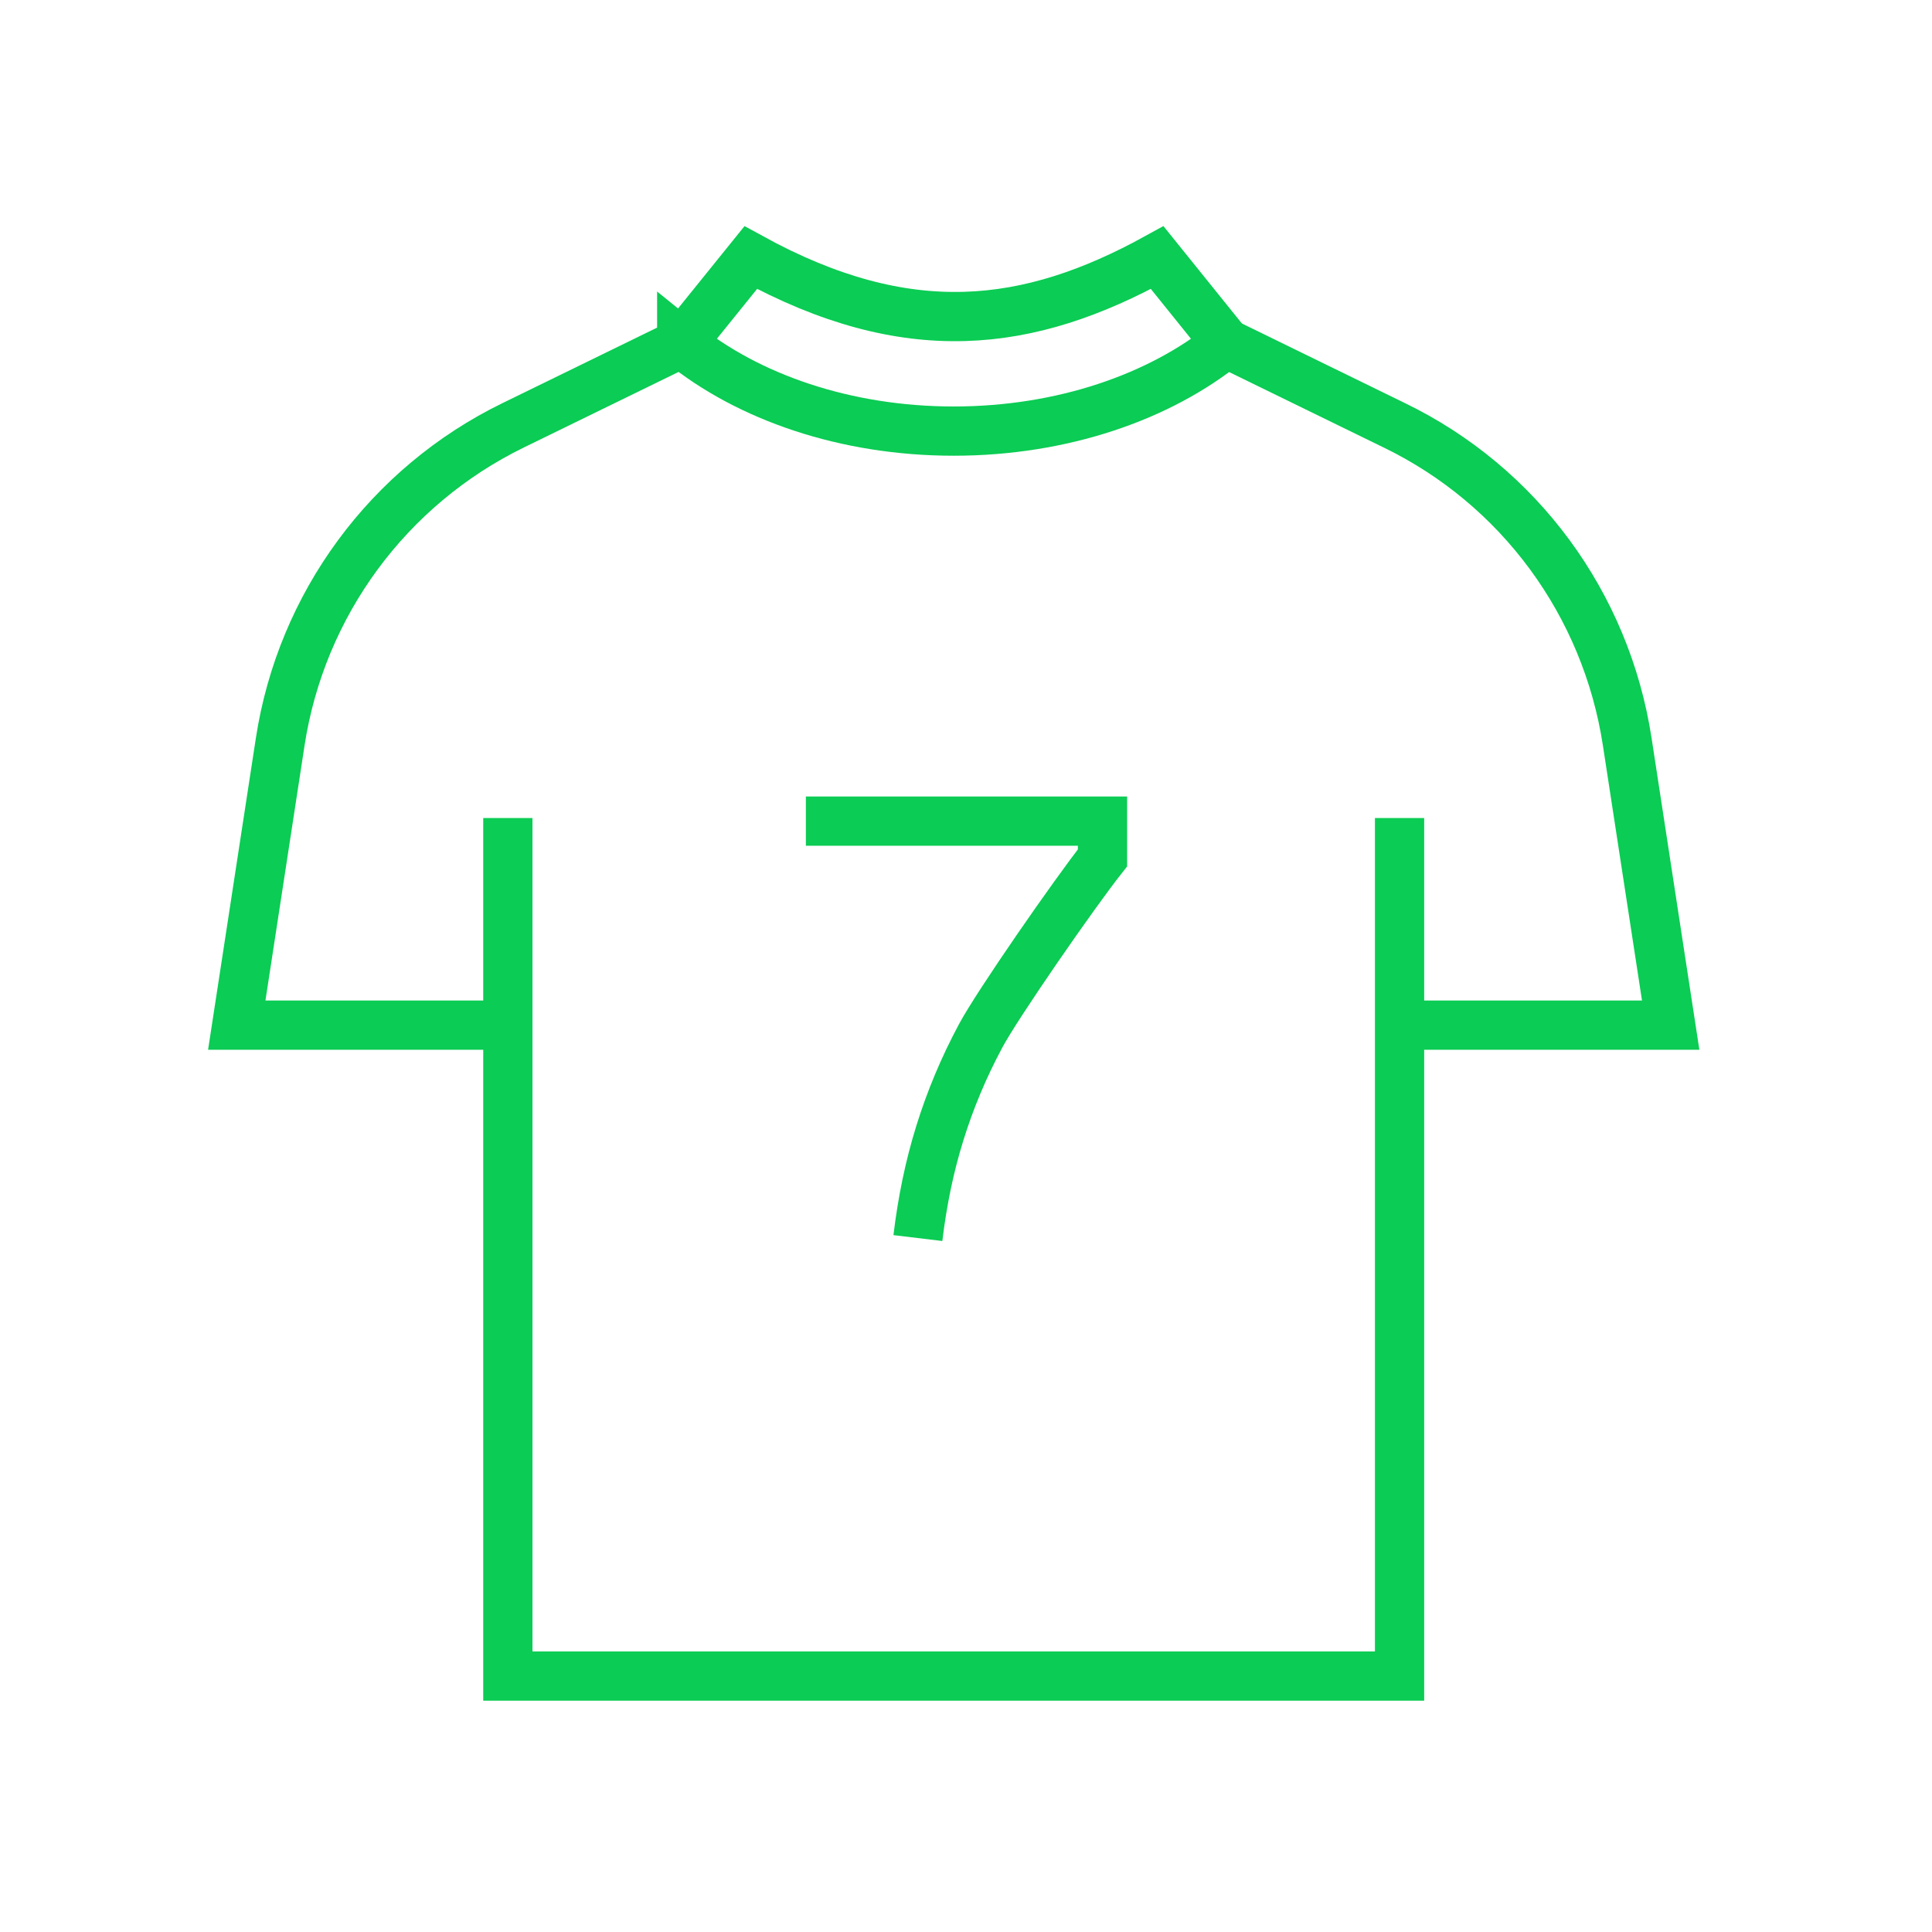
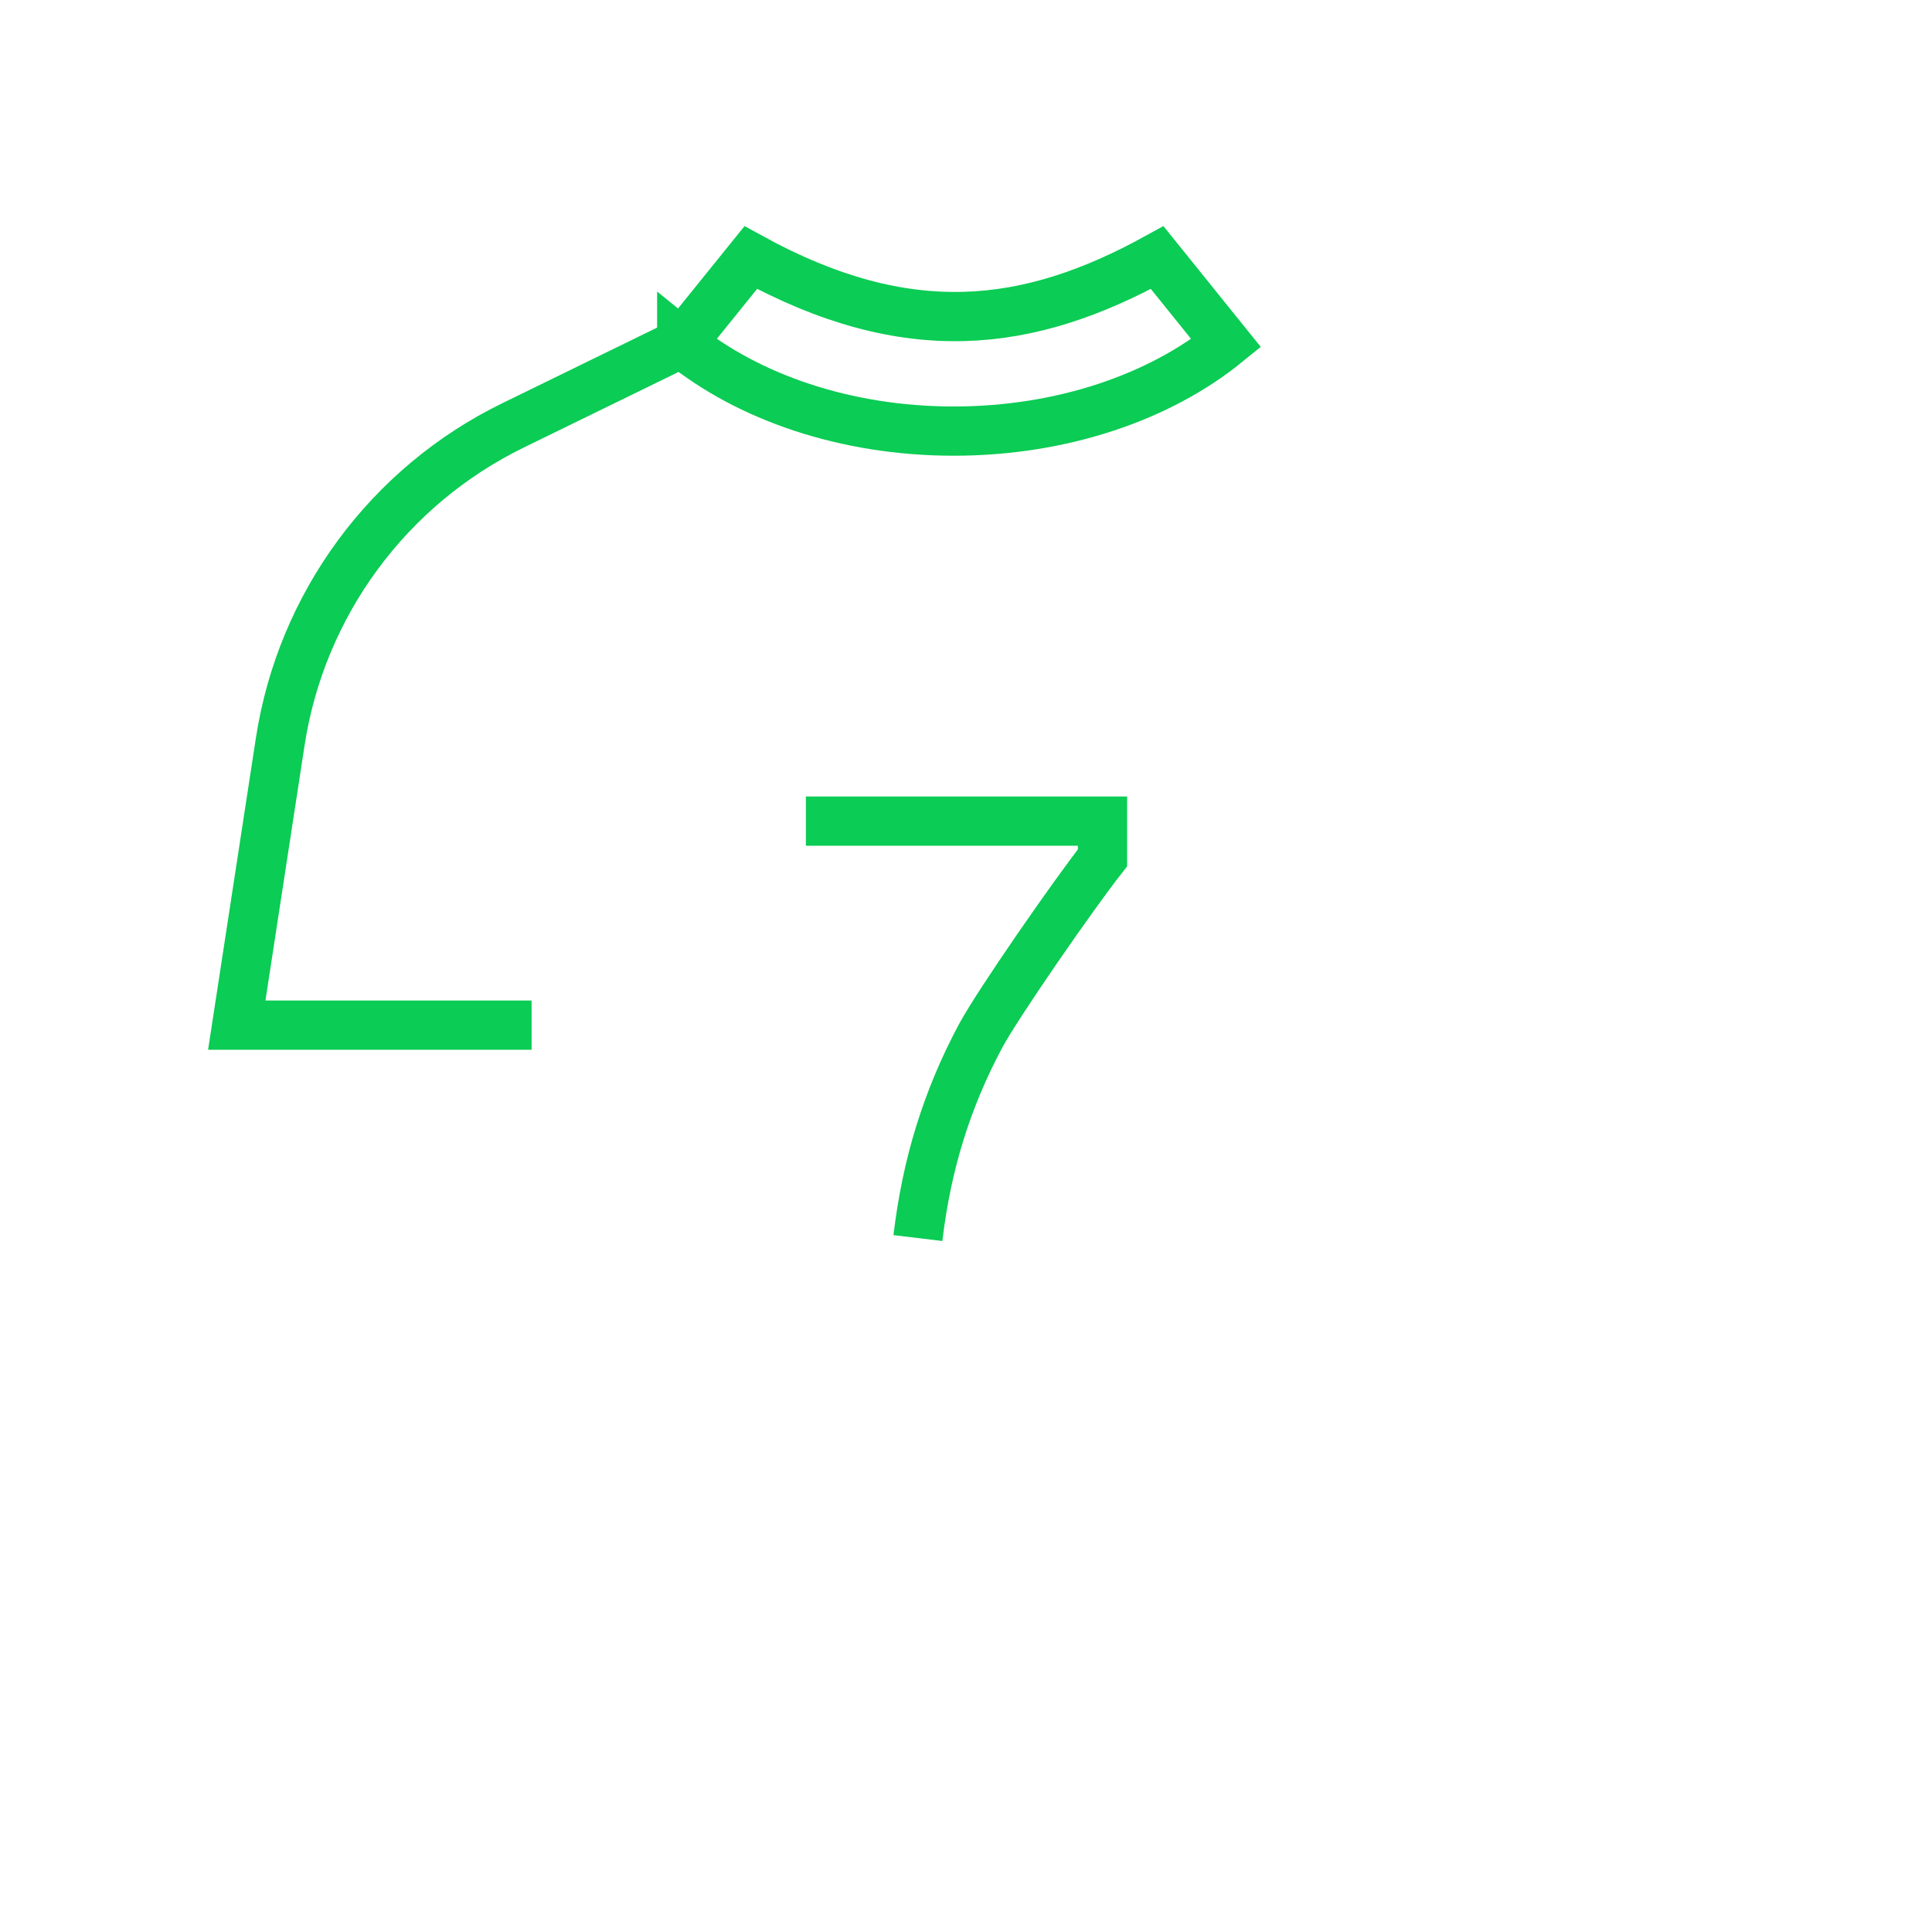
<svg xmlns="http://www.w3.org/2000/svg" width="51" height="51" viewBox="0 0 51 51" fill="none">
-   <path d="M36.945 22.244V44.244H13.406V22.244" stroke="#0BCC54" stroke-width="1.3" stroke-miterlimit="10" stroke-linecap="square" />
  <path d="M17.984 9.06L13.548 11.226C10.248 12.836 7.953 15.96 7.397 19.581L6.25 27.061H13.383" stroke="#0BCC54" stroke-width="1.3" stroke-miterlimit="10" stroke-linecap="square" />
-   <path d="M36.969 27.061H44.102L42.955 19.581C42.399 15.948 40.104 12.824 36.804 11.226L32.368 9.06" stroke="#0BCC54" stroke-width="1.3" stroke-miterlimit="10" stroke-linecap="square" />
  <path d="M17.996 9.06C19.747 10.481 22.314 11.38 25.176 11.38C28.039 11.38 30.617 10.481 32.368 9.06L30.547 6.8C27.152 8.67 23.958 9.072 19.818 6.8L17.984 9.072H17.996V9.06Z" stroke="#0BCC54" stroke-width="1.3" stroke-miterlimit="10" stroke-linecap="square" />
  <path d="M21.273 21.676H29.103V22.646C28.381 23.558 26.335 26.505 25.886 27.345C25.436 28.185 25.081 29.037 24.809 29.913C24.537 30.789 24.348 31.7 24.23 32.682" stroke="#0BCC54" stroke-width="1.3" />
</svg>